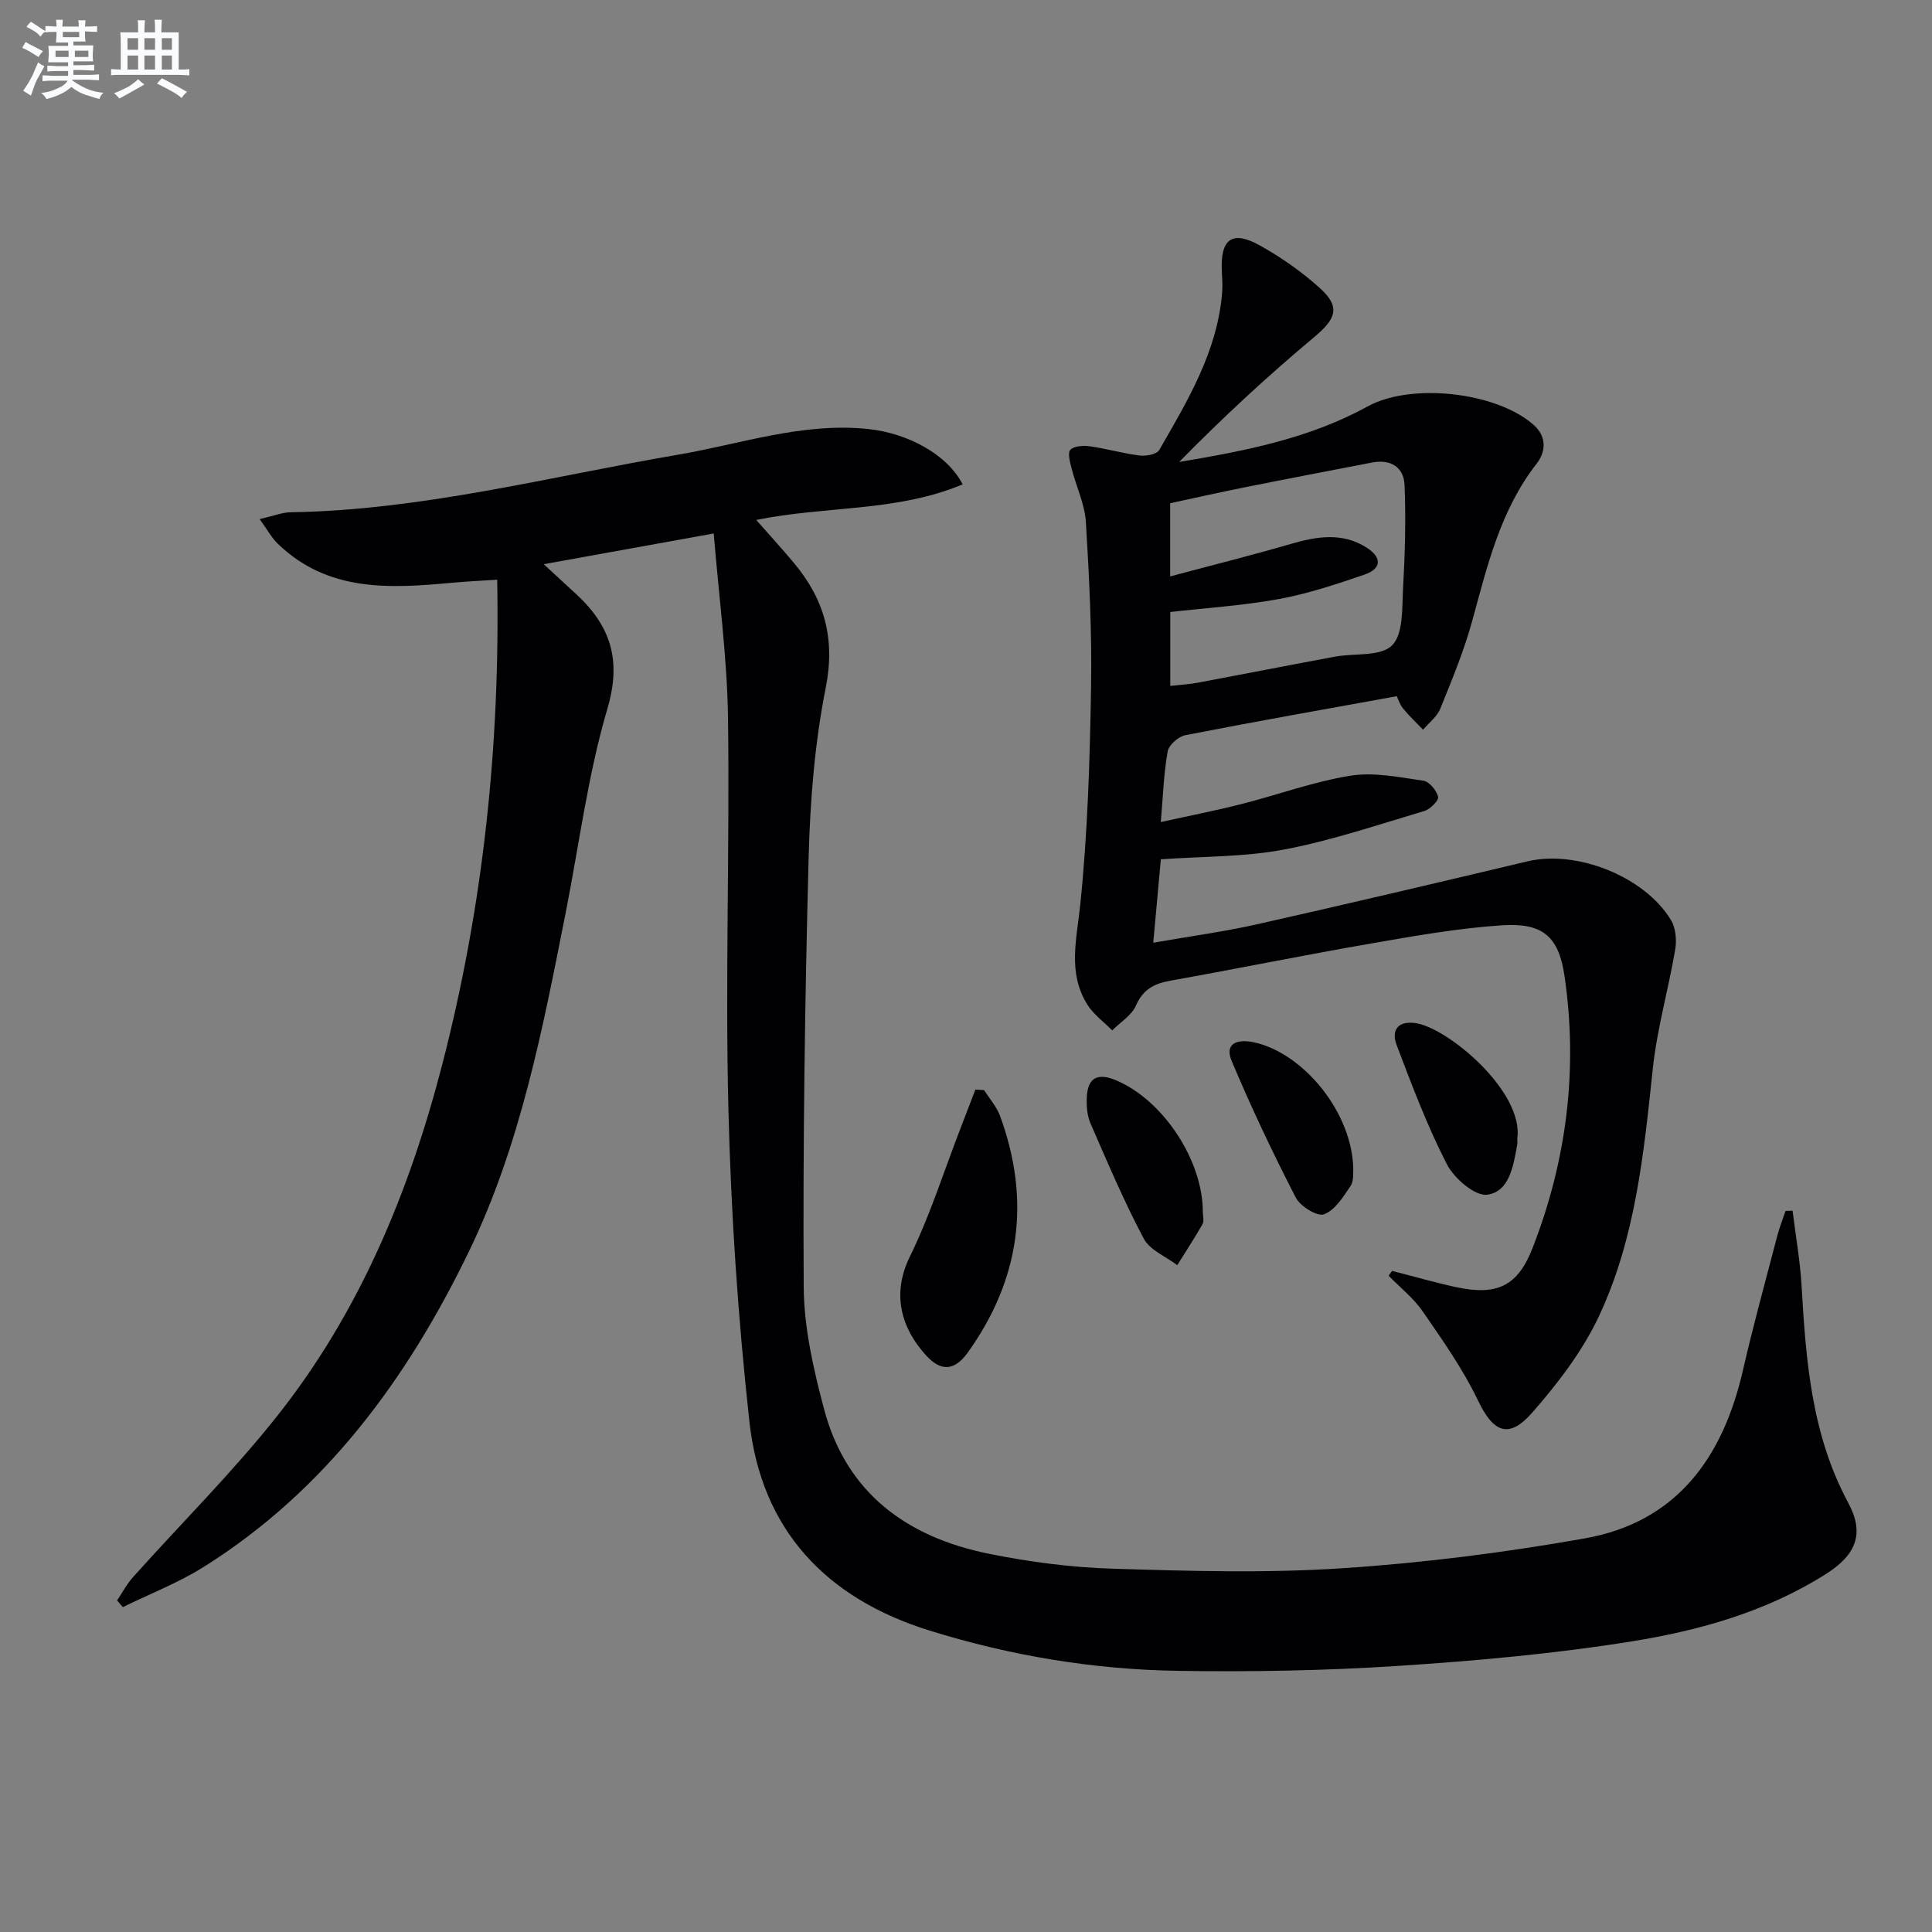
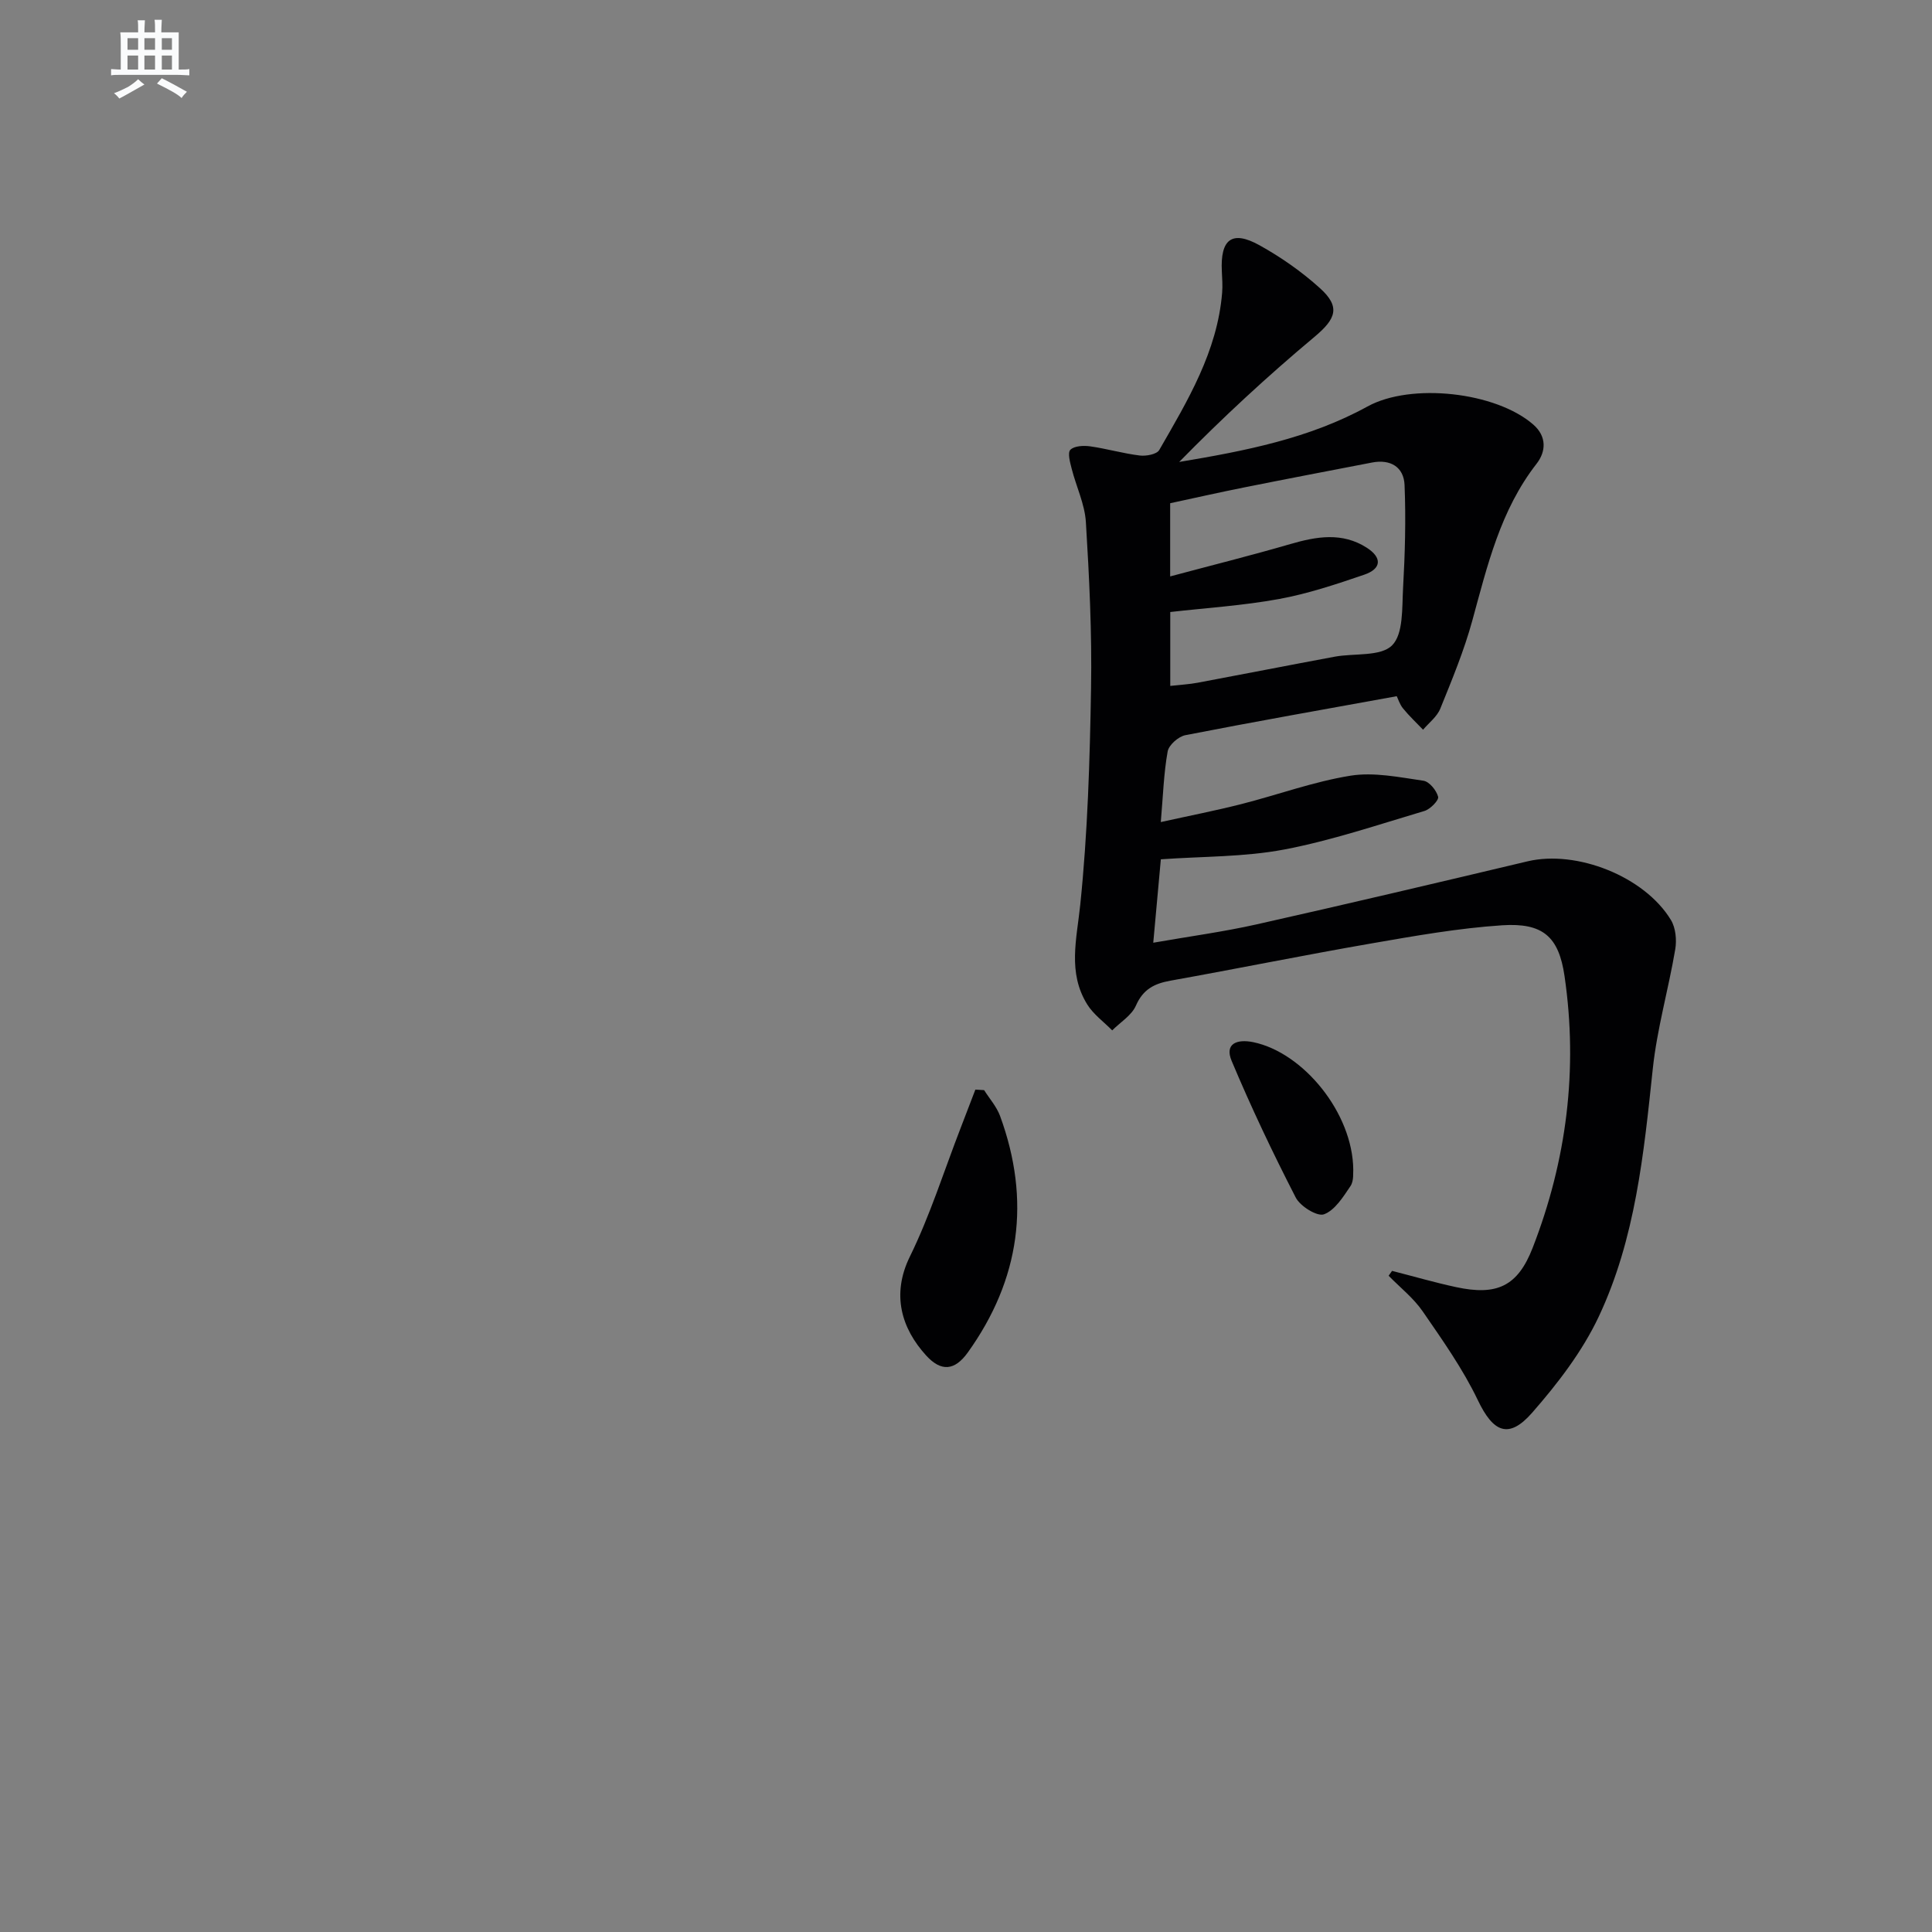
<svg xmlns="http://www.w3.org/2000/svg" enable-background="new 0 0 400 400" viewBox="0 0 400 400">
  <rect x="0" y="0" width="400" height="400" fill="#808080" stroke="none" />
  <g fill="#010103">
-     <path d="m147.77 110.45c-12.44 2.25-23.35 4.22-35.2 6.36 2.57 2.37 4.67 4.3 6.76 6.23 7.06 6.54 9.4 13.58 6.44 23.63-4.06 13.77-5.86 28.2-8.66 42.34-4.74 23.97-9.35 48.08-20.08 70.21-12.73 26.25-29.64 49.38-54.88 65.21-5.25 3.29-11.13 5.56-16.72 8.31-.4-.46-.8-.92-1.19-1.39 1.09-1.61 2-3.37 3.28-4.8 9.98-11.15 20.66-21.75 29.93-33.46 16.97-21.43 27.26-46.24 34.08-72.58 8.47-32.71 12.04-65.96 11.41-100.49-3.22.21-6.28.35-9.32.63-12.92 1.2-25.75 1.96-36.12-8.09-1.28-1.24-2.16-2.9-3.74-5.08 2.9-.67 4.64-1.39 6.39-1.42 27.26-.43 53.54-7.36 80.18-11.91 13.05-2.23 25.81-6.74 39.39-5.33 8.17.85 16.41 5.24 19.58 11.46-13.62 5.74-28.33 4.43-42.73 7.37 2.69 3.06 5.32 5.93 7.81 8.91 6.31 7.55 8.6 15.67 6.58 25.83-2.29 11.5-3.23 23.39-3.54 35.15-.78 29.63-1.2 59.28-1.02 88.91.05 8.49 2.04 17.14 4.25 25.42 4.62 17.31 17.19 26.39 34.04 29.81 8.43 1.71 17.08 2.84 25.67 3.1 15.78.49 31.64.95 47.37-.08 16.86-1.1 33.73-3.24 50.37-6.19 19.03-3.37 28.59-16.69 32.74-34.74 2.15-9.38 4.72-18.67 7.15-27.99.45-1.72 1.12-3.38 1.69-5.07.48-.02.97-.04 1.45-.05.64 5.2 1.57 10.38 1.87 15.6.9 15.46 2.05 30.75 9.65 44.86 3.42 6.35 1.71 10.75-4.61 14.76-12.28 7.79-26.14 11.69-40.21 13.95-16.04 2.58-32.31 4.03-48.54 5.09-15.1.98-30.28 1.24-45.41 1.01-17.49-.27-34.69-3.13-51.43-8.34-21.44-6.67-34.84-20.84-37.3-43.31-2.35-21.44-3.81-43.04-4.34-64.61-.68-27.14.29-54.32-.09-81.47-.21-12.36-1.89-24.72-2.95-37.75z" />
    <path d="m289.18 144.14c-15.08 2.74-29.44 5.27-43.76 8.07-1.44.28-3.43 2.03-3.67 3.37-.81 4.52-.95 9.16-1.42 14.62 5.87-1.3 11.31-2.36 16.67-3.72 7.55-1.92 14.95-4.65 22.6-5.88 4.87-.78 10.1.32 15.1 1.04 1.22.17 2.71 2 3.05 3.33.18.72-1.63 2.57-2.83 2.93-9.64 2.86-19.23 6.12-29.08 7.99-8.24 1.56-16.81 1.4-25.5 2.02-.51 5.56-1 10.97-1.57 17.27 7.55-1.32 14.52-2.26 21.36-3.79 18.74-4.21 37.44-8.62 56.13-13.06 10.14-2.41 24.22 3.11 29.69 12.15.99 1.63 1.22 4.14.89 6.08-1.4 8.27-3.77 16.42-4.65 24.74-1.86 17.55-3.59 35.17-11.19 51.3-3.39 7.2-8.48 13.82-13.76 19.86-4.9 5.61-8.1 4.06-11.26-2.55-3.1-6.48-7.33-12.46-11.43-18.41-1.9-2.76-4.67-4.93-7.05-7.37.24-.34.47-.67.71-1.01 4.42 1.13 8.82 2.41 13.28 3.37 8.4 1.8 12.72-.14 15.83-8.14 7.05-18.13 9.42-36.96 6.6-56.26-1.19-8.18-4.48-11.07-12.92-10.52-9.07.6-18.1 2.2-27.08 3.76-13.89 2.41-27.72 5.22-41.6 7.71-3.34.6-5.66 1.78-7.14 5.16-.89 2.04-3.23 3.44-4.91 5.13-1.75-1.78-3.9-3.32-5.18-5.39-4.08-6.59-2.17-13.49-1.43-20.67 1.53-14.85 1.98-29.85 2.23-44.79.2-11.46-.37-22.94-1.07-34.39-.23-3.71-1.99-7.32-2.93-11.01-.34-1.32-.9-3.33-.28-3.96.81-.81 2.74-.9 4.1-.71 3.45.49 6.82 1.48 10.27 1.9 1.32.16 3.52-.25 4.03-1.14 5.88-10.22 12.02-20.38 13.02-32.56.12-1.46.01-2.95-.06-4.42-.34-6.68 2.09-8.58 7.8-5.41 4.45 2.47 8.74 5.47 12.52 8.89 4.29 3.87 3.31 6.34-1.09 10.03-9.74 8.14-19.08 16.78-28.06 25.94 13.68-2.28 26.94-4.86 38.98-11.48 9.03-4.97 26.62-3.02 34.35 3.76 2.82 2.47 2.6 5.6.67 8.08-7.5 9.62-10.19 21.08-13.31 32.47-1.7 6.22-4.2 12.24-6.63 18.24-.67 1.67-2.35 2.93-3.57 4.37-1.39-1.46-2.88-2.85-4.15-4.41-.69-.85-1.03-2-1.3-2.53zm-46.91-24.8c8.63-2.31 16.81-4.35 24.89-6.7 5.43-1.58 10.73-2.49 15.8.75 3.22 2.06 3.09 4.36-.5 5.59-5.79 1.98-11.66 3.94-17.65 5.04-7.44 1.36-15.03 1.84-22.52 2.69v15.3c2.12-.24 3.92-.33 5.68-.66 9.46-1.77 18.9-3.63 28.37-5.39 4.06-.75 9.49.02 11.87-2.34 2.37-2.36 2.05-7.75 2.28-11.85.4-7.1.6-14.24.31-21.34-.15-3.72-2.89-5.41-6.73-4.67-8.79 1.7-17.58 3.37-26.35 5.13-5.27 1.05-10.52 2.24-15.45 3.3z" />
    <path d="m203.75 225.7c1.12 1.77 2.59 3.42 3.3 5.34 6.41 17.48 4.16 33.86-6.68 48.98-2.73 3.8-5.54 4.01-8.63.61-5.06-5.56-7.24-12.57-3.36-20.47 4.19-8.54 7.06-17.72 10.51-26.62 1.02-2.65 2.03-5.3 3.05-7.95.59.03 1.2.07 1.81.11z" />
-     <path d="m249.03 250.96c0 .83.31 1.84-.05 2.47-1.65 2.89-3.48 5.68-5.24 8.51-2.37-1.8-5.68-3.11-6.94-5.5-4.1-7.73-7.53-15.83-11.03-23.87-.7-1.6-.83-3.57-.76-5.35.16-4.05 2.18-5.17 6-3.58 9.76 4.06 18.06 16.61 18.02 27.32z" />
-     <path d="m314.13 235.78c0 .24.08.75-.01 1.24-.79 4.3-1.57 9.68-6.19 10.33-2.52.35-6.86-3.37-8.36-6.29-4.08-7.94-7.25-16.36-10.42-24.73-1.01-2.66-.1-4.97 3.69-4.54 6.62.72 22.76 14.17 21.29 23.99z" />
+     <path d="m249.03 250.96z" />
    <path d="m280.18 242.19c-.07.5.17 2.27-.58 3.38-1.51 2.24-3.23 5.01-5.49 5.84-1.4.51-4.91-1.66-5.84-3.47-4.76-9.26-9.24-18.69-13.27-28.29-1.5-3.57 1.07-4.57 4.47-3.88 10.36 2.14 20.62 14.66 20.71 26.42z" />
  </g>
-   <path d="m6.8 9.5c.6.3 1.3.7 2.1 1.1-.4.4-.7.8-.9 1.2-.7-.4-1.3-.8-1.8-1.1s-1.1-.6-1.6-.8c.2-.4.5-.8.7-1.2.4.2.8.5 1.5.8zm.9 6.9c-.3.6-.5 1.1-.7 1.7s-.4 1.1-.6 1.7c-.6-.4-1.1-.7-1.6-1 .7-1 1.2-1.8 1.5-2.4.3-.5.6-1.1.8-1.7.3-.6.5-1.2.8-1.8.3.3.8.6 1.3.8-.7 1.3-1.2 2.2-1.5 2.7zm.1-11c.4.3 1 .7 1.7 1.1-.5.2-.8.6-1.1 1.1-.5-.6-1-1-1.4-1.2s-.9-.6-1.5-.8c.2-.4.5-.7.9-1.1.5.3.9.6 1.4.9zm10.5 13.1c1 .4 2 .6 3.1.7-.4.4-.7.8-.8 1.3-.9-.2-1.9-.6-3-.9-1-.4-2-.9-2.8-1.6-.5.4-1.1.9-1.9 1.3s-1.9.9-3.3 1.2c-.1-.3-.5-.8-1.1-1.3 1 0 2.1-.3 3.2-.8 1.2-.5 1.9-1 2.3-1.7h-3.2c-.4 0-1 0-2 .1v-1.2c1 0 1.7.1 2 .1h3.3v-1h-2.3c-.2 0-.9 0-2 .1v-1.2c1.2 0 1.9.1 2 .1h2.3v-.8h-4.1c0-.7.1-1.2.1-1.6 0-.5 0-1.1-.1-1.8h4.1v-.7h-2.5c0-.6.1-1.1.1-1.6v-.6h-.5c-.4 0-1 0-1.8.1v-1.3c1.2 0 1.9.1 2.1.1h.2c0-.3 0-.8-.1-1.4h1.4c0 .6-.1 1-.1 1.4h3.4c0-.4 0-.8-.1-1.3h1.5c0 .4-.1.9-.1 1.3.7 0 1.5 0 2.5-.1v1.2c-1 0-1.8-.1-2.5-.1v.6c0 .3 0 .8.1 1.5h-2.5v.8h4.1c0 .8-.1 1.3-.1 1.8s0 1 .1 1.5h-4.1v.8h1.4c.8 0 1.8 0 2.9-.1v1.2c-1 0-1.9-.1-2.8-.1h-1.5v1h3.2c.3 0 1 0 2.1-.1v1.2c-1.1 0-1.8-.1-2.1-.1h-3.4l-.1.1c1.4 1 2.4 1.5 3.4 1.9zm-4.1-6.7v-1.3h-2.7v1.3zm2.2-4.1v-1.1h-3.4v1.1zm1.9 4.1v-1.3h-2.8v1.3z" fill="#fafbfc" />
  <path d="m37 6.7v2.3 5.4c1 0 1.8 0 2.2-.1v1.3c-.6 0-1.5-.1-2.5-.1h-11.9c-.7 0-1.3 0-1.8.1v-1.3c.5 0 1.1.1 2 .1v-5.2c0-1 0-1.8-.1-2.5h3.7c0-1.3 0-2.1-.1-2.5h1.5c0 .4-.1 1.3-.1 2.5h2.2c0-1.2 0-2.1-.1-2.6h1.5c0 .4-.1 1.3-.1 2.6zm-12.3 13.7c-.3-.4-.7-.8-1.1-1.1 1.1-.4 2.1-.9 2.9-1.3.8-.5 1.5-1 2.1-1.6.4.4.9.8 1.3 1.1-2.5 1.4-4.2 2.4-5.2 2.9zm3.9-10.1v-2.4h-2.2v2.4zm0 4.1v-2.9h-2.2v2.9zm3.5-4.1v-2.4h-2.2v2.4zm0 4.1v-2.9h-2.2v2.9zm.4 2.9 1-1.1c.6.3 1.4.7 2.5 1.3s2 1.1 2.7 1.5c-.4.4-.8.8-1.1 1.3-.8-.8-2.5-1.7-5.1-3zm3.1-7v-2.4h-2.1v2.4zm0 4.1v-2.9h-2.1v2.9z" fill="#fafbfc" />
</svg>